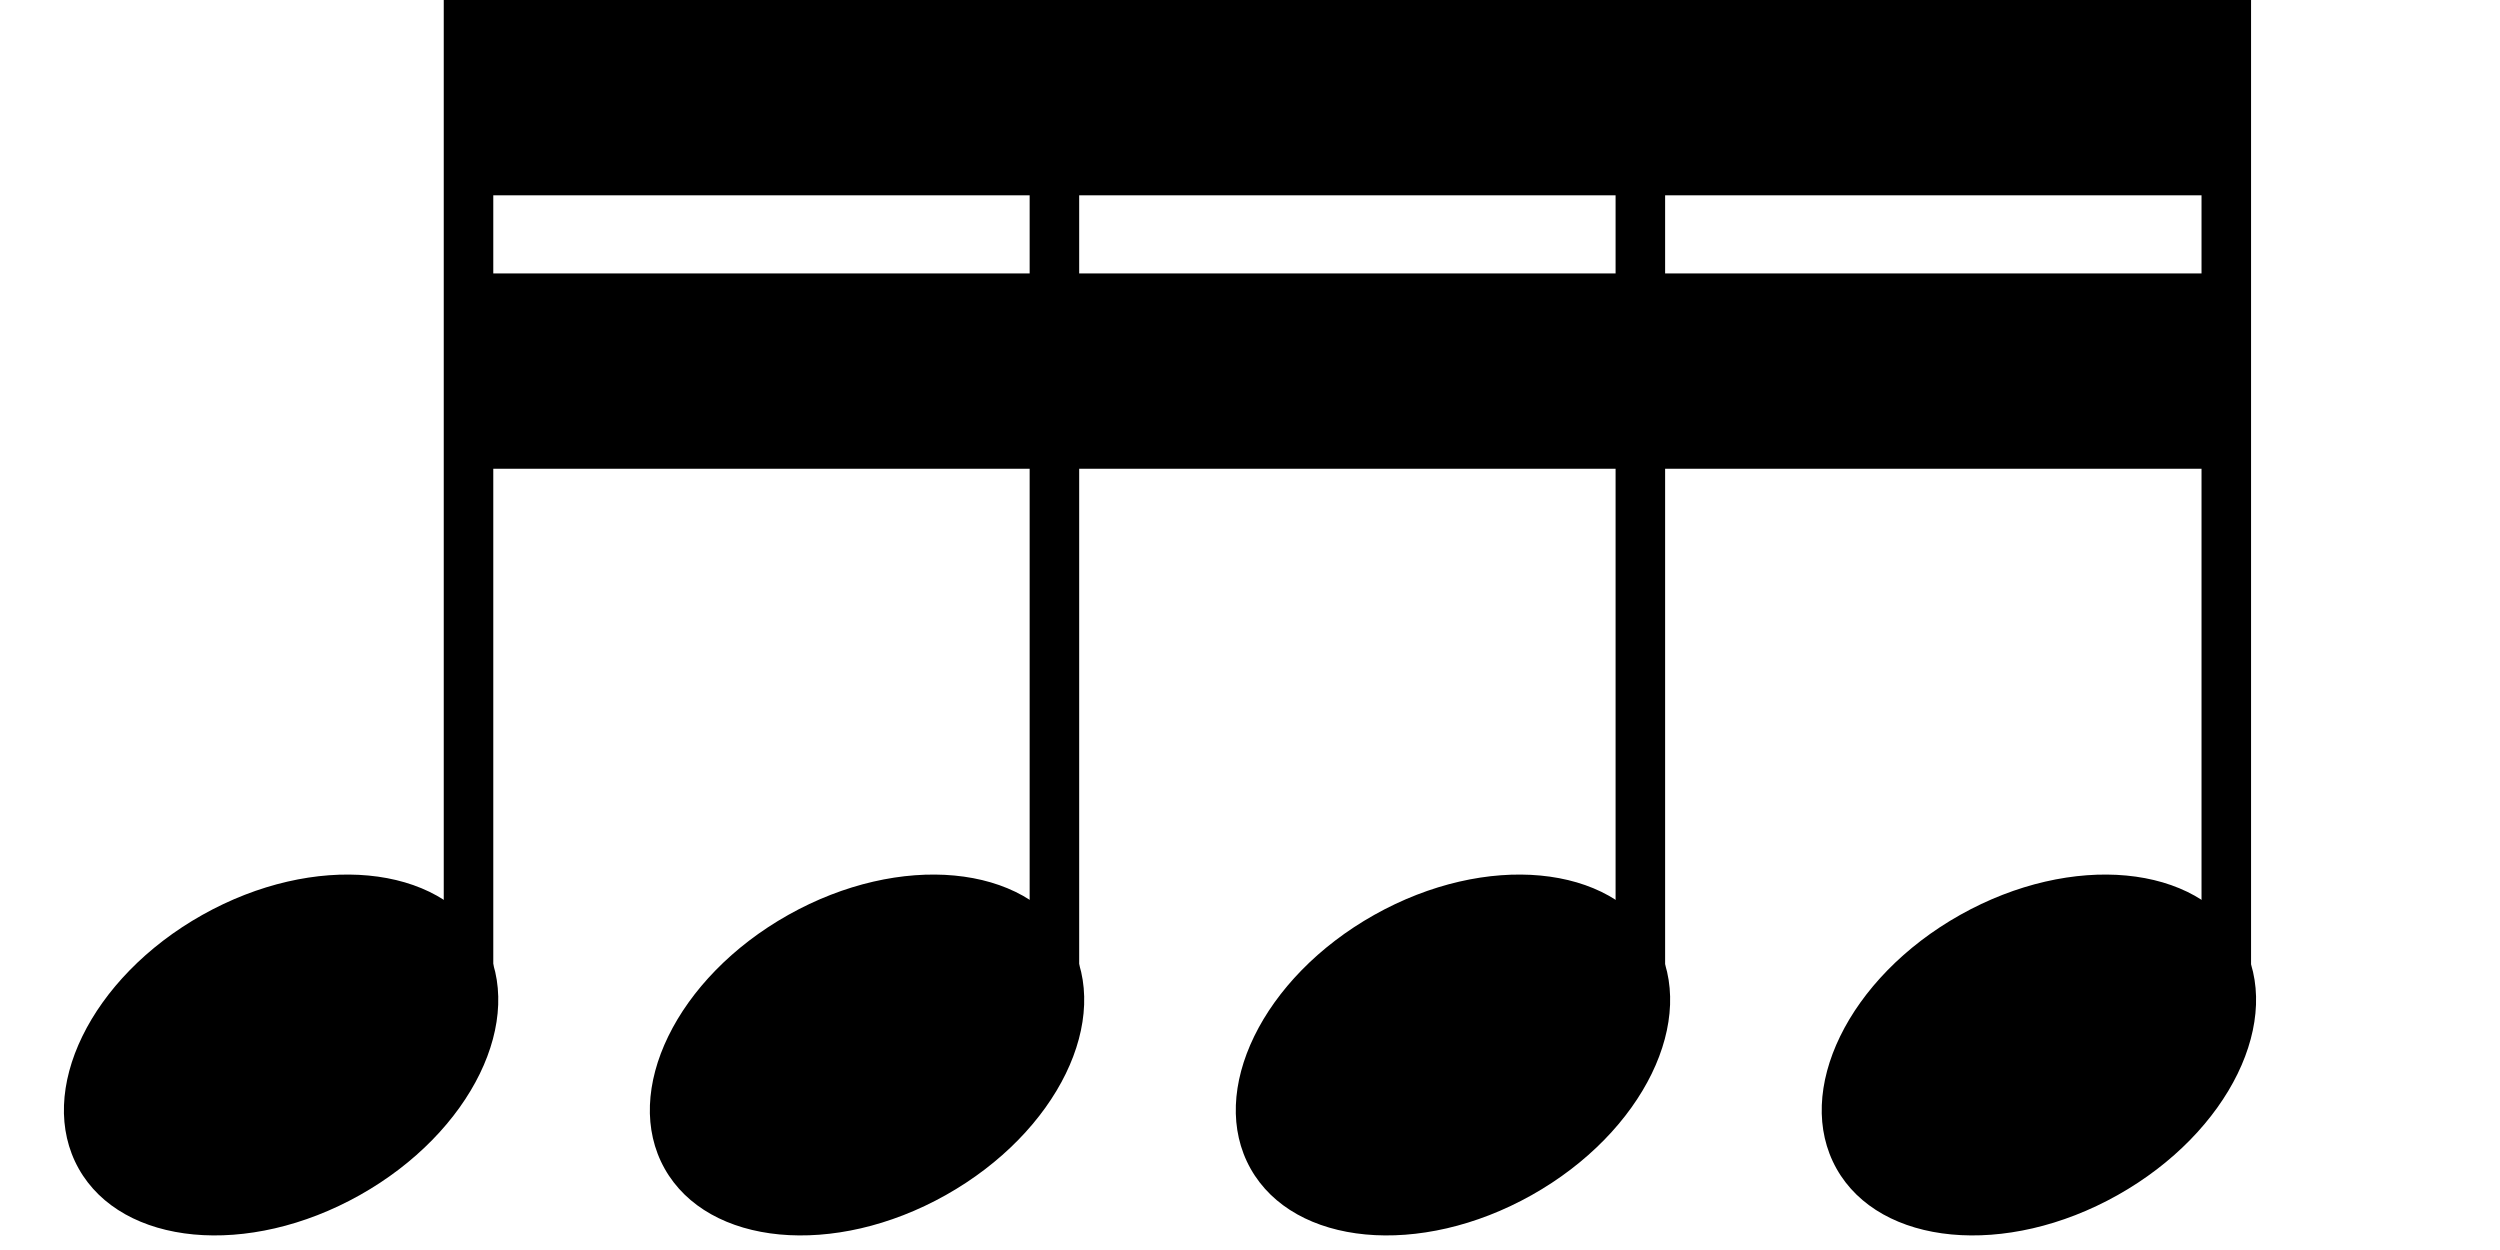
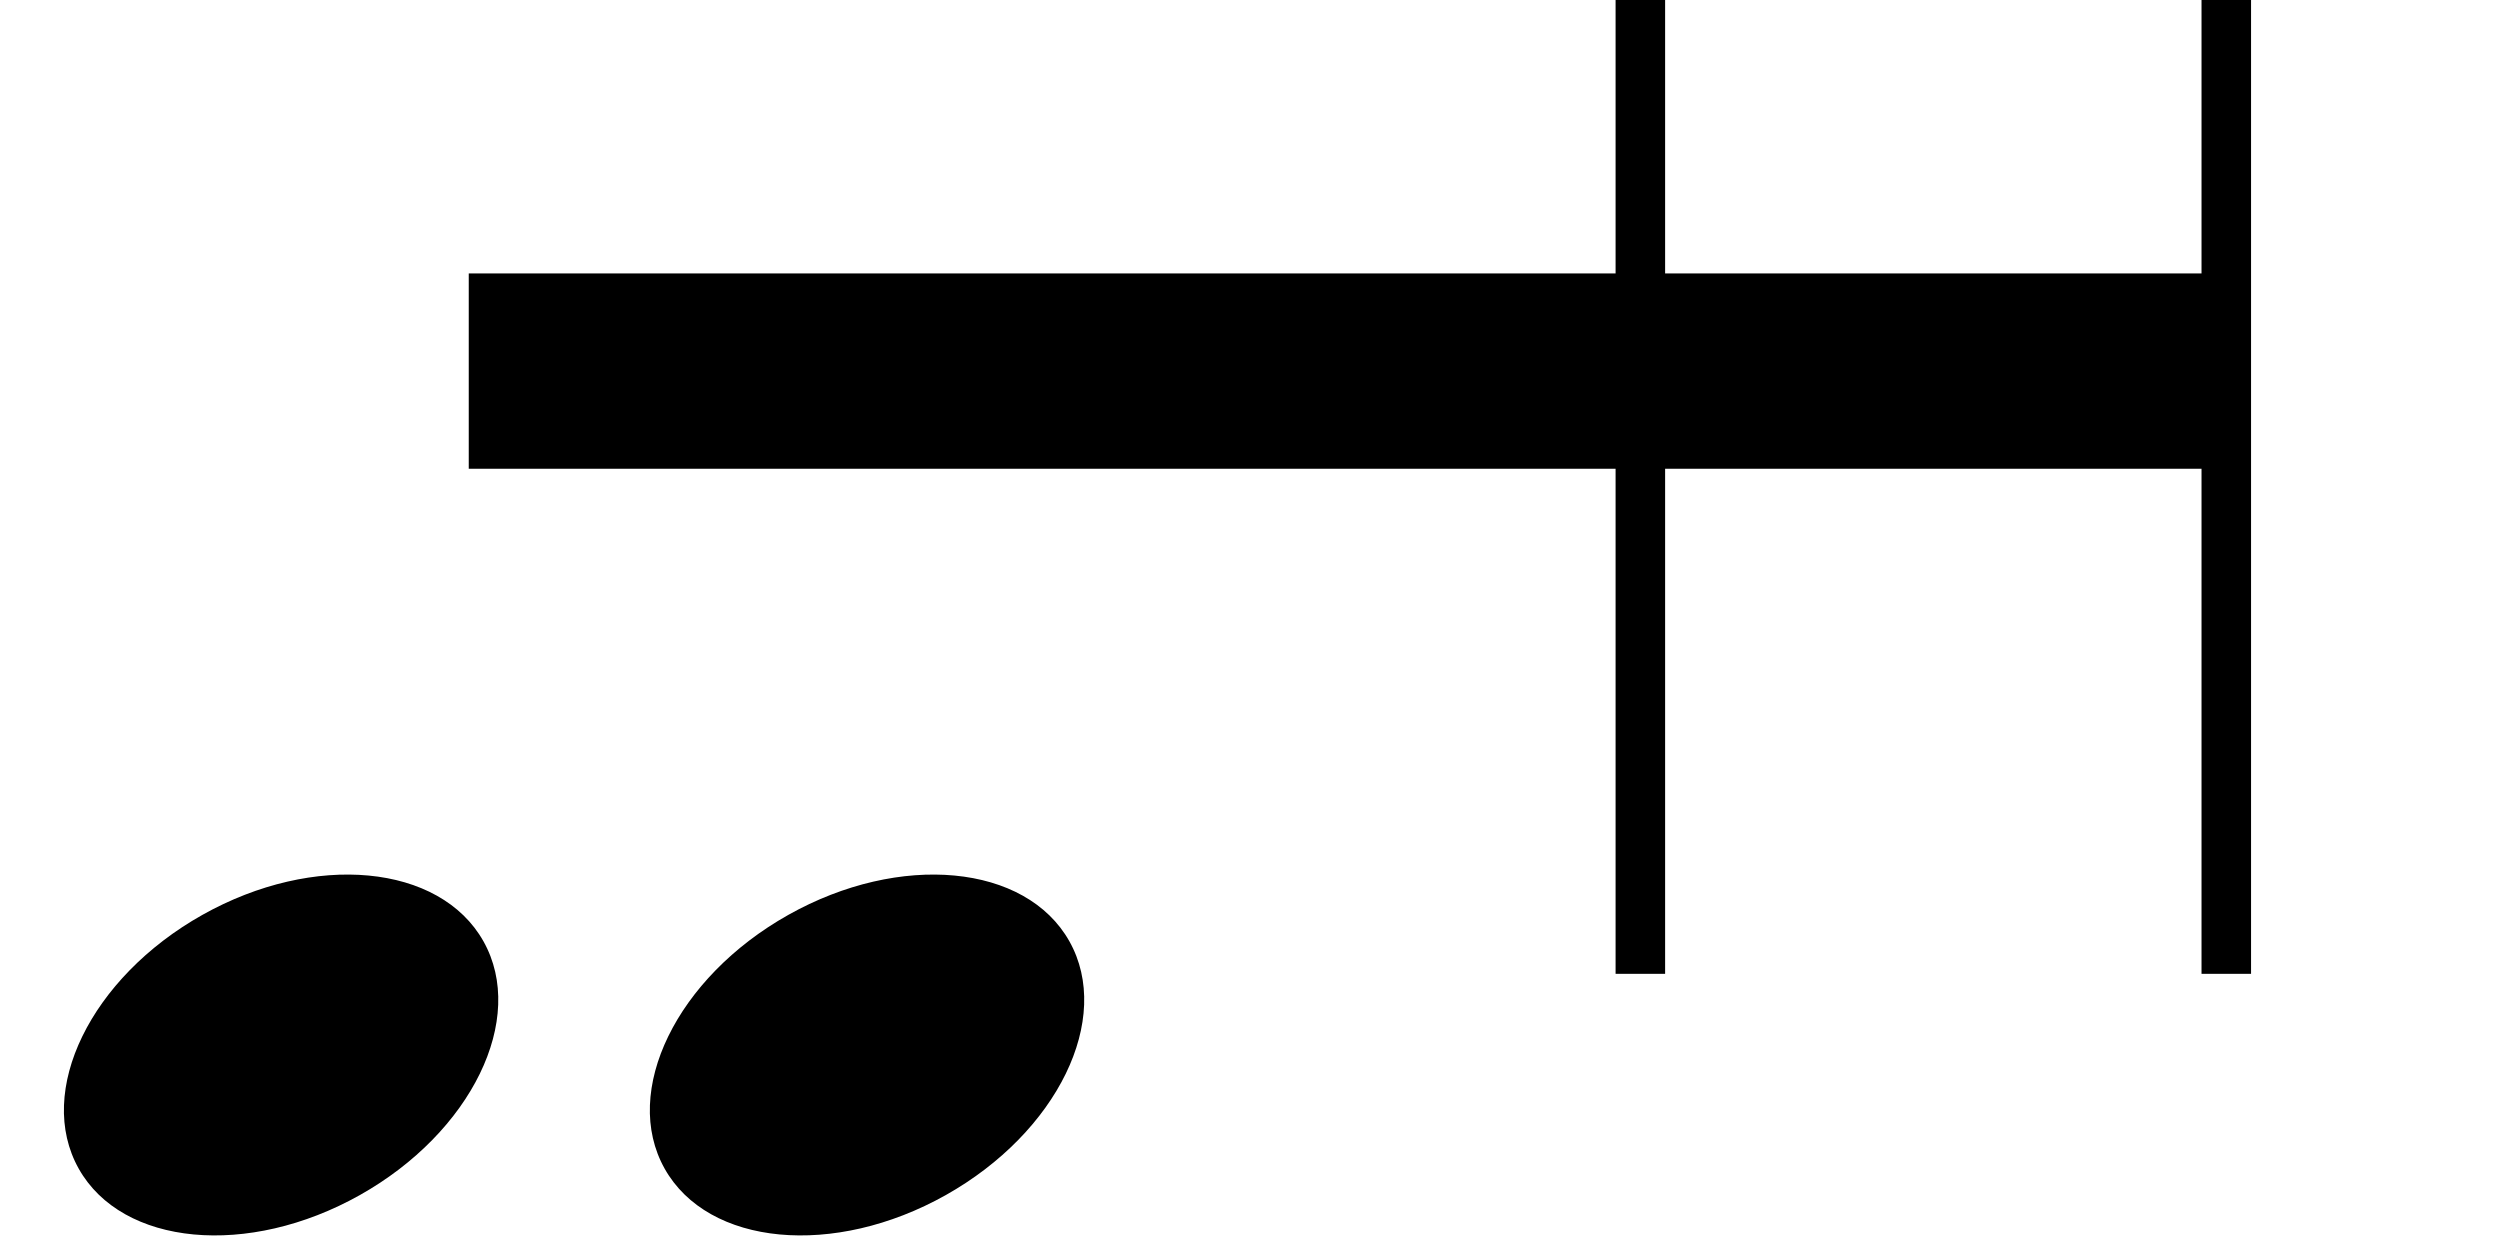
<svg xmlns="http://www.w3.org/2000/svg" width="64" height="32" viewBox="0 0 64 32" fill="none">
  <g clip-path="url(#clip0_59_8005)">
    <rect x="12" y="7" width="45" height="5" fill="black" />
-     <rect x="12" width="45" height="5" fill="black" />
-     <rect x="11.36" width="1.268" height="24.93" fill="black" />
    <rect x="56.359" width="1.268" height="24.93" fill="black" />
    <rect x="41.359" width="1.268" height="24.93" fill="black" />
-     <rect x="26.359" width="1.268" height="24.93" fill="black" />
    <ellipse cx="7.196" cy="27.008" rx="5.942" ry="4.114" transform="rotate(-29.325 7.196 27.008)" fill="black" />
-     <ellipse cx="52.196" cy="27.008" rx="5.942" ry="4.114" transform="rotate(-29.325 52.196 27.008)" fill="black" />
-     <ellipse cx="37.196" cy="27.008" rx="5.942" ry="4.114" transform="rotate(-29.325 37.196 27.008)" fill="black" />
    <ellipse cx="22.196" cy="27.008" rx="5.942" ry="4.114" transform="rotate(-29.325 22.196 27.008)" fill="black" />
  </g>
  <defs>
    <clipPath id="clip0_59_8005">
      <rect width="64" height="32" fill="white" />
    </clipPath>
  </defs>
</svg>